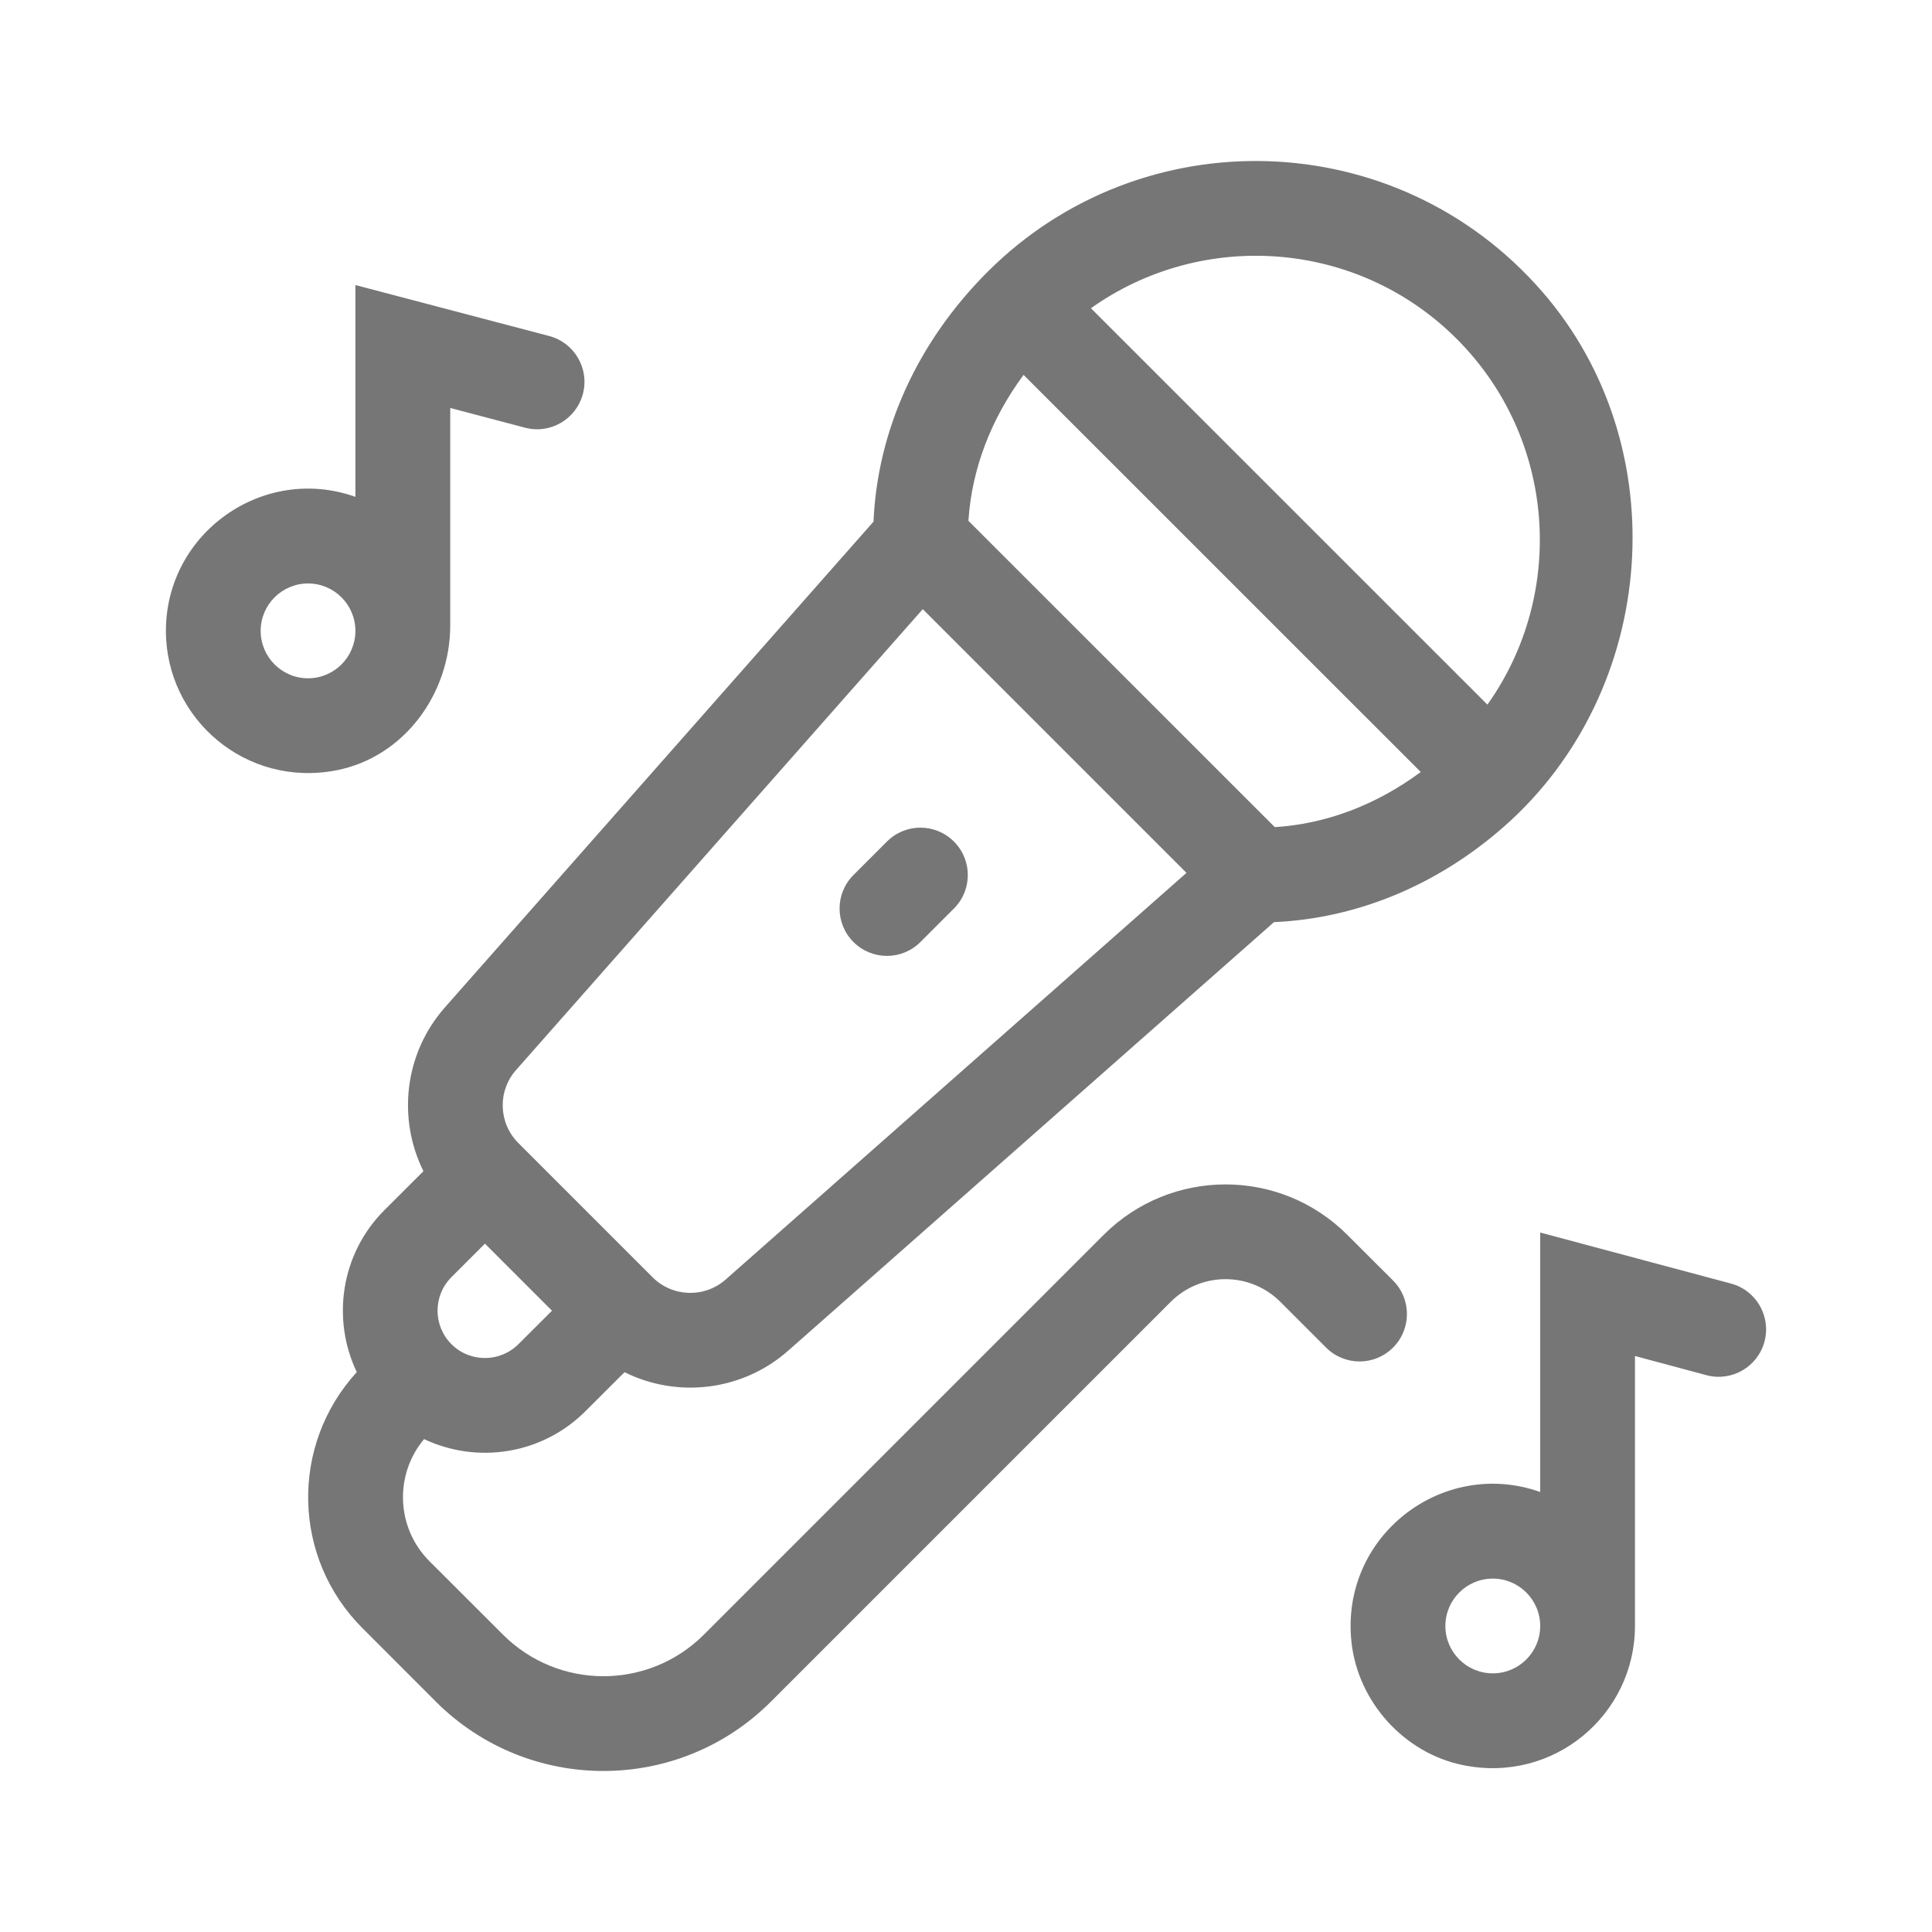
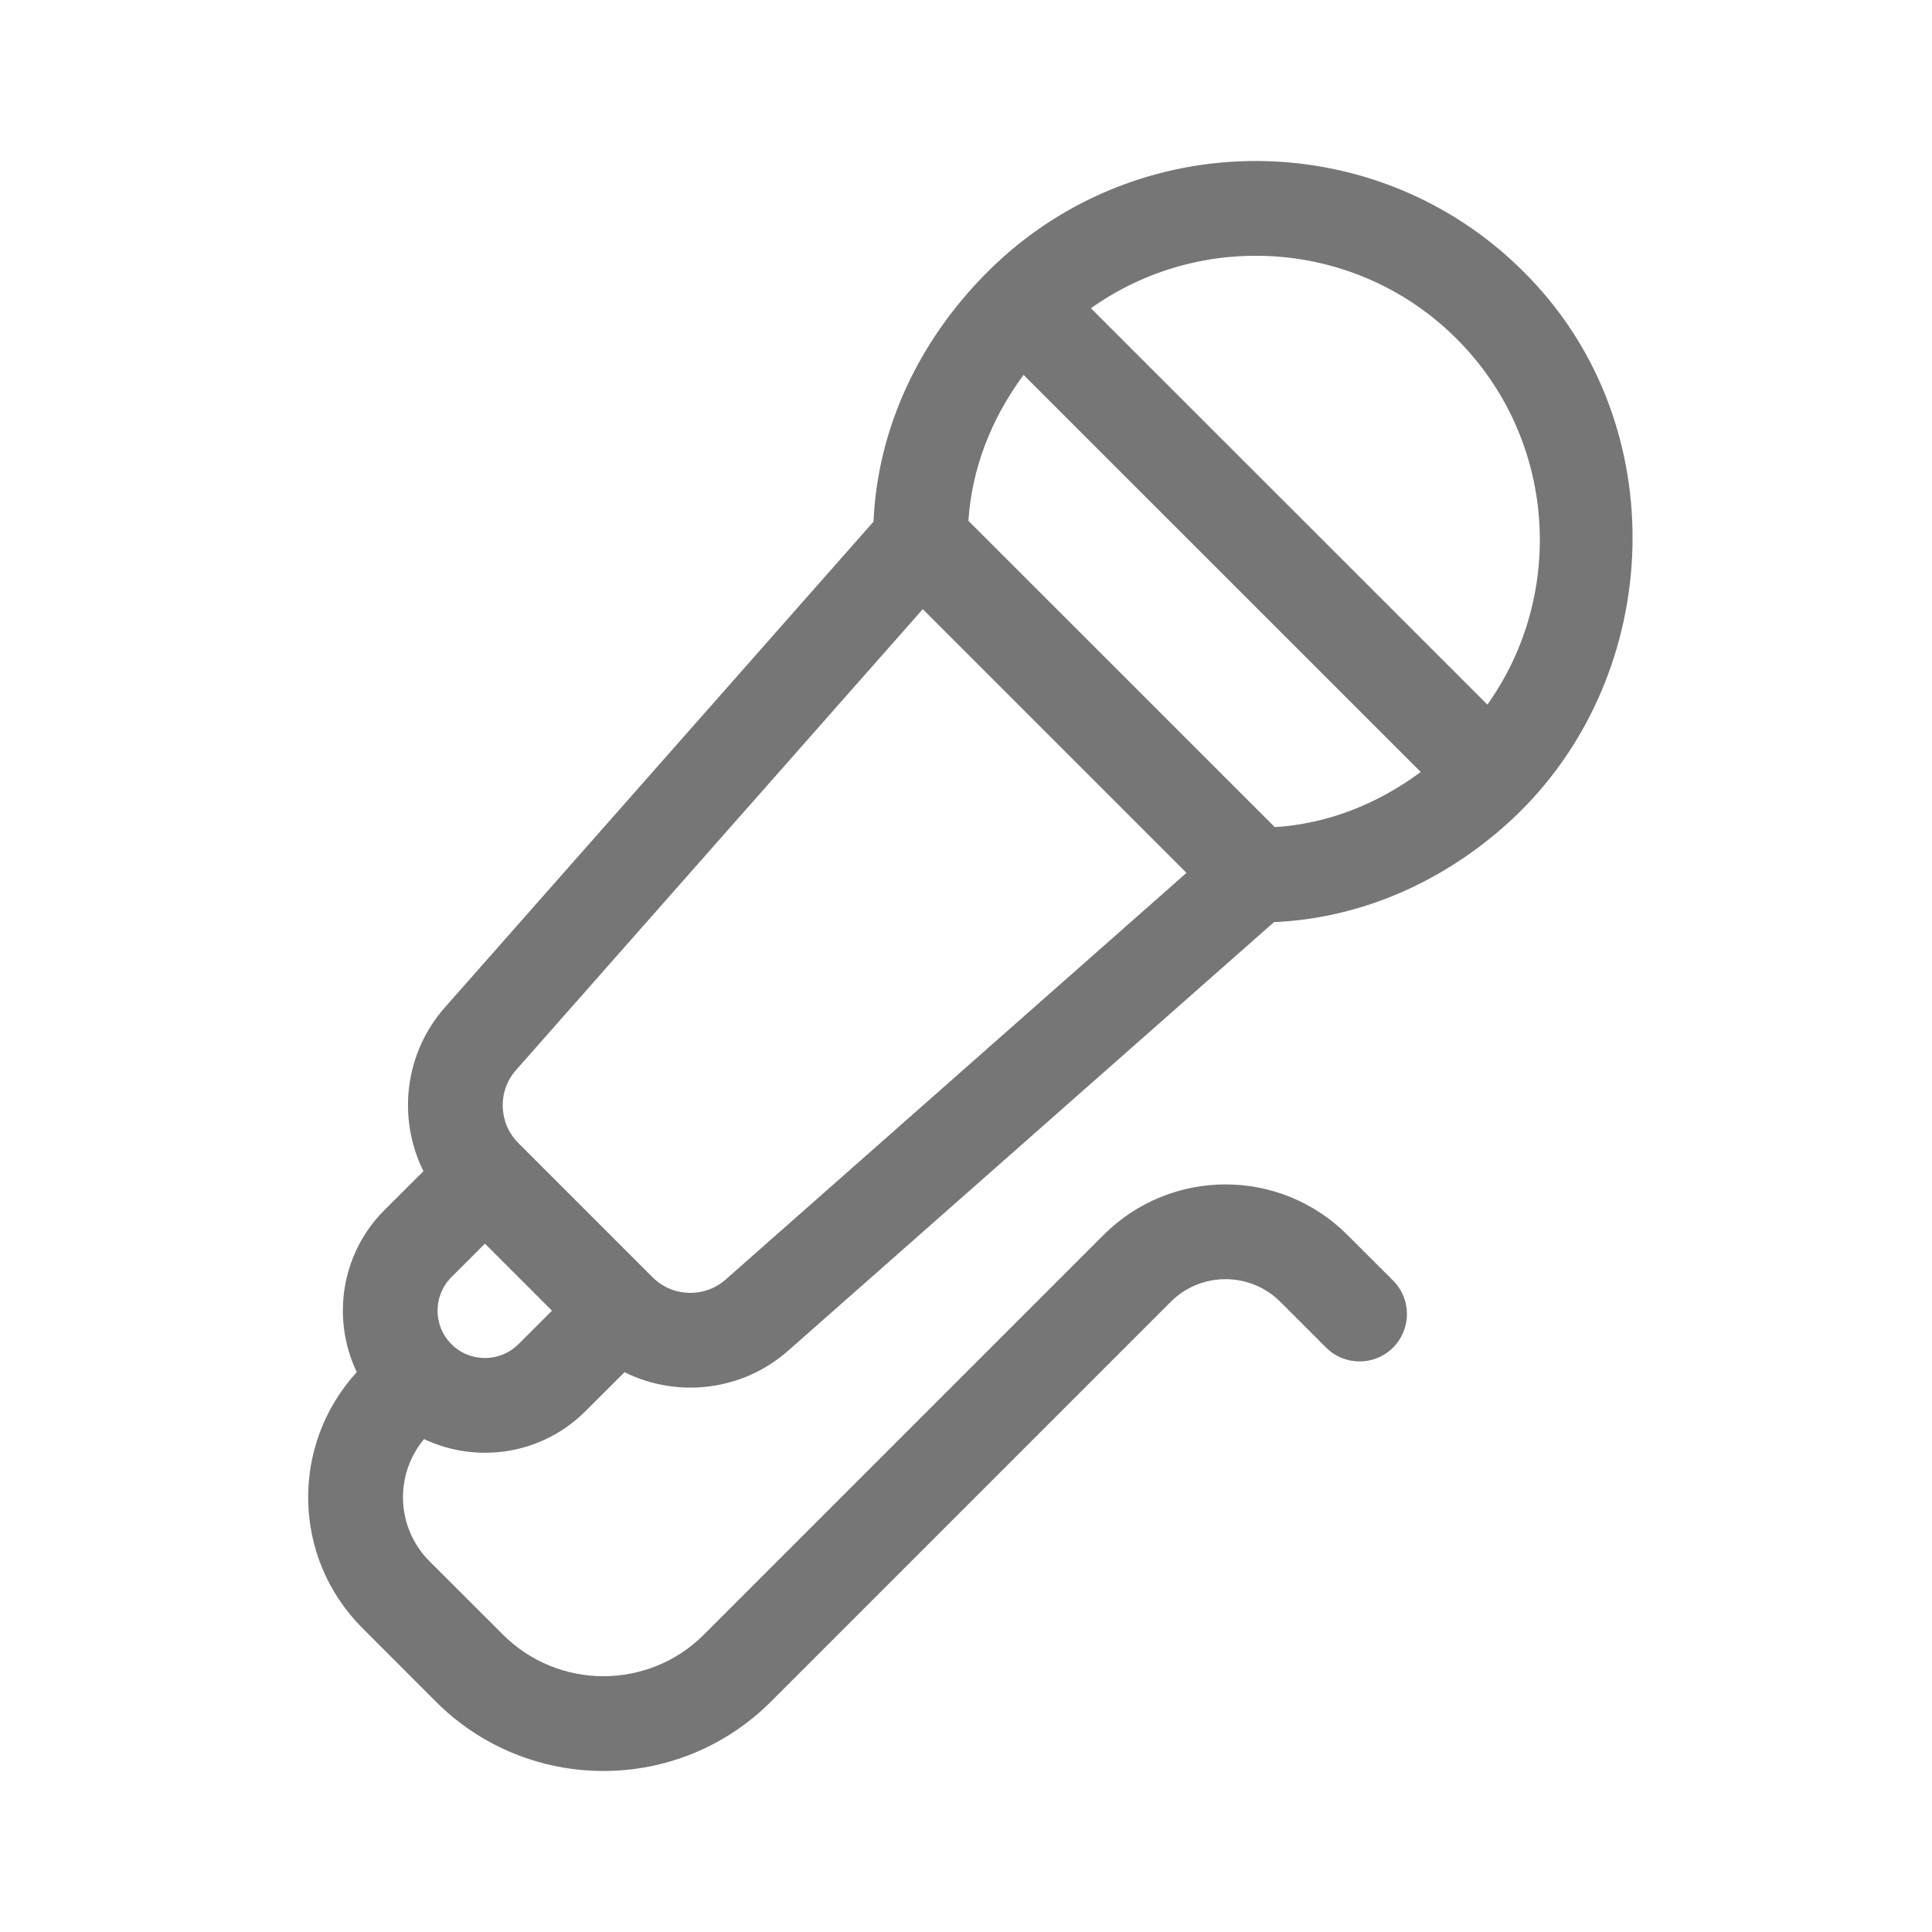
<svg xmlns="http://www.w3.org/2000/svg" width="24" height="24" viewBox="0 0 24 24" fill="none">
  <g id="Gother_Icon Mint Edited-204">
-     <path id="Vector" d="M10.602 10.87L11.018 10.454C11.248 10.224 11.62 10.224 11.85 10.454C12.08 10.684 12.08 11.056 11.85 11.286L11.434 11.702C11.204 11.932 10.832 11.932 10.602 11.702C10.372 11.472 10.372 11.1 10.602 10.87Z" fill="#777677" />
    <path id="Vector_2" d="M17.305 15.907L16.738 15.341C15.902 14.504 14.546 14.504 13.709 15.341L8.745 20.305C8.055 20.995 6.937 20.995 6.247 20.305L5.335 19.394C4.916 18.974 4.901 18.315 5.268 17.877C5.922 18.187 6.73 18.073 7.273 17.53L7.758 17.046C8.42 17.374 9.226 17.278 9.792 16.778L15.826 11.455C16.862 11.409 17.861 10.993 18.688 10.264C20.601 8.576 20.831 5.546 19.157 3.622C17.349 1.544 14.183 1.463 12.268 3.377C11.398 4.247 10.901 5.341 10.851 6.48L5.527 12.514C5.021 13.087 4.936 13.896 5.26 14.549L4.775 15.033C4.232 15.576 4.118 16.388 4.432 17.045C3.605 17.948 3.626 19.35 4.503 20.226L5.414 21.138C6.564 22.287 8.428 22.287 9.577 21.138L14.542 16.173C14.919 15.796 15.529 15.796 15.906 16.173L16.473 16.74C16.703 16.97 17.075 16.97 17.305 16.74C17.535 16.51 17.535 16.137 17.305 15.907ZM6.44 16.698C6.211 16.927 5.837 16.927 5.608 16.698C5.378 16.468 5.378 16.095 5.608 15.865L6.024 15.449L6.857 16.282L6.44 16.698ZM17.649 9.59C17.1 9.997 16.477 10.235 15.836 10.275L12.03 6.47C12.071 5.829 12.309 5.206 12.715 4.657L17.649 9.59ZM18.096 4.21C19.331 5.445 19.458 7.375 18.477 8.753L13.552 3.829C14.931 2.848 16.861 2.974 18.096 4.21ZM6.41 13.293L11.463 7.567L14.739 10.843L9.013 15.896C8.752 16.126 8.354 16.114 8.107 15.867L6.438 14.198C6.192 13.952 6.179 13.554 6.41 13.293Z" fill="#777677" />
-     <path id="Vector_3" d="M5.593 7.767V5.068L6.522 5.313C6.836 5.396 7.158 5.208 7.241 4.893C7.324 4.579 7.136 4.257 6.822 4.174L4.415 3.541V6.172C3.268 5.765 2.061 6.622 2.061 7.837C2.061 8.926 3.051 9.788 4.179 9.569C5.017 9.406 5.593 8.621 5.593 7.767ZM3.827 8.426C3.502 8.426 3.238 8.162 3.238 7.837C3.238 7.512 3.502 7.248 3.827 7.248C4.151 7.248 4.415 7.512 4.415 7.837C4.415 8.162 4.151 8.426 3.827 8.426Z" fill="#777677" />
-     <path id="Vector_4" d="M19.133 15.311V18.534C17.921 18.104 16.643 19.082 16.789 20.404C16.871 21.142 17.442 21.776 18.169 21.926C19.306 22.161 20.31 21.295 20.31 20.199V16.845L21.198 17.083C21.512 17.167 21.835 16.98 21.919 16.666C22.003 16.352 21.817 16.029 21.503 15.945L19.133 15.311ZM18.544 20.787C18.219 20.787 17.955 20.523 17.955 20.199C17.955 19.874 18.219 19.61 18.544 19.61C18.869 19.61 19.133 19.874 19.133 20.199C19.133 20.523 18.869 20.787 18.544 20.787Z" fill="#777677" />
  </g>
</svg>